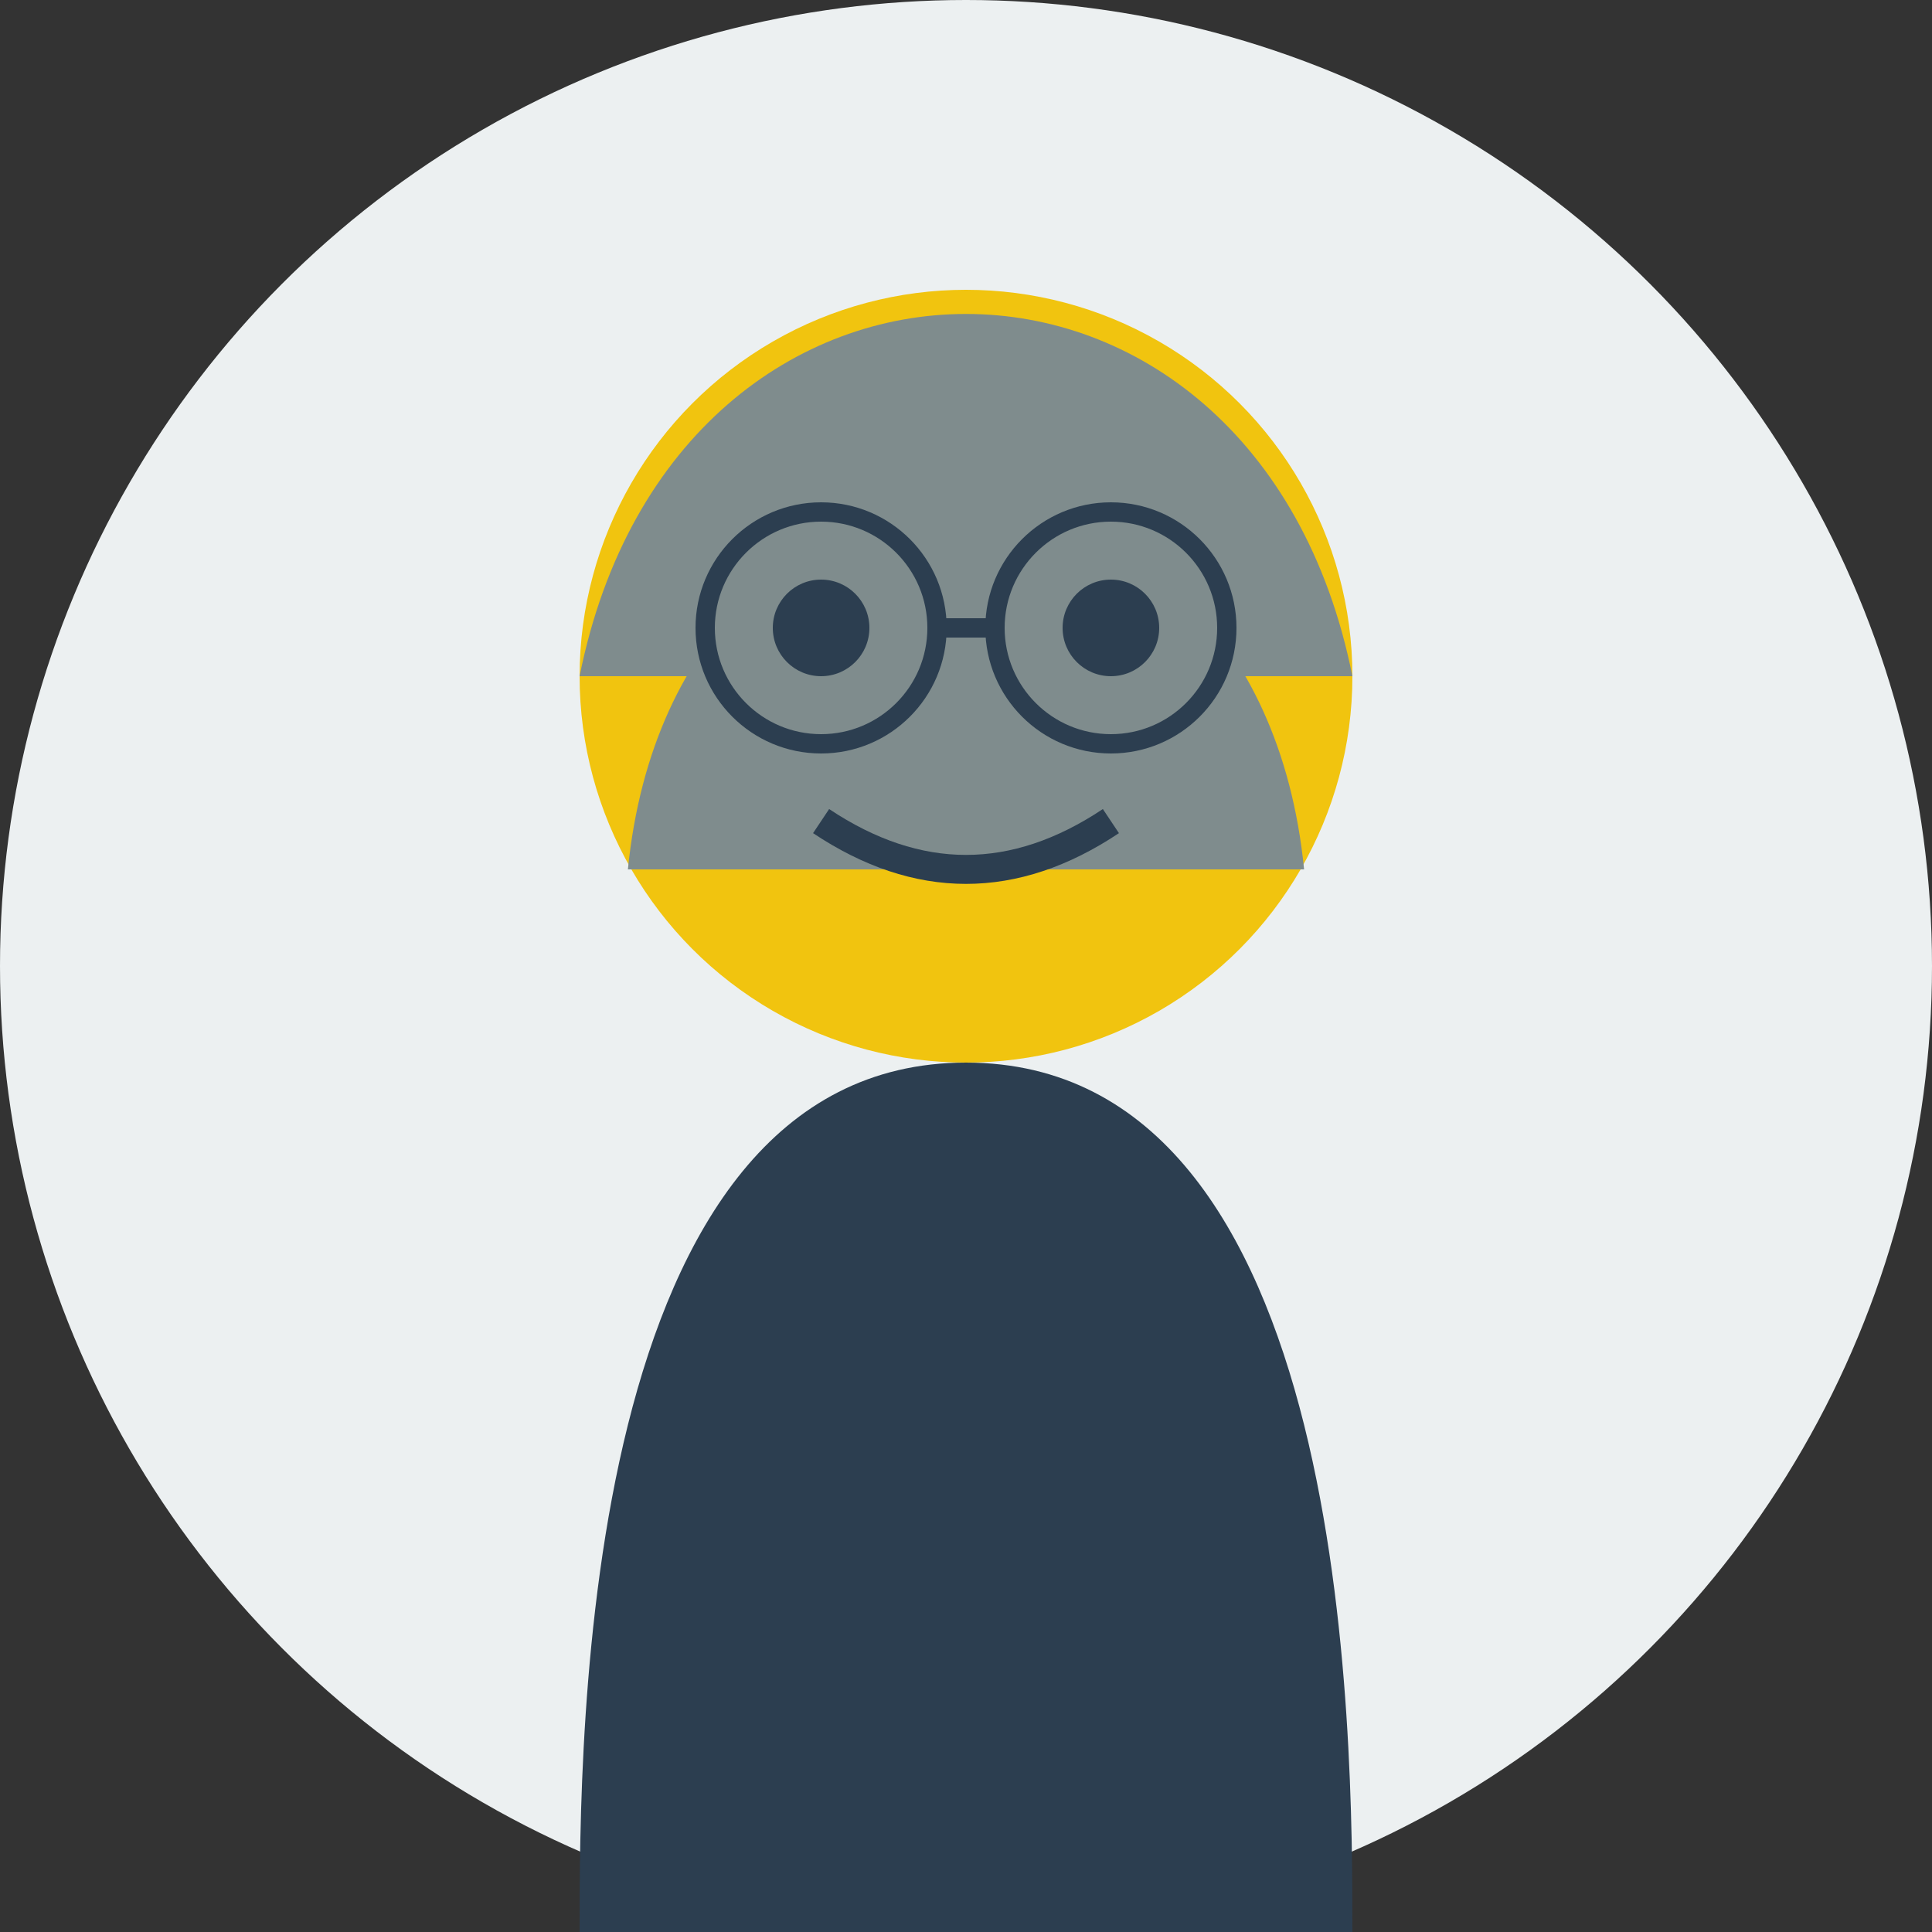
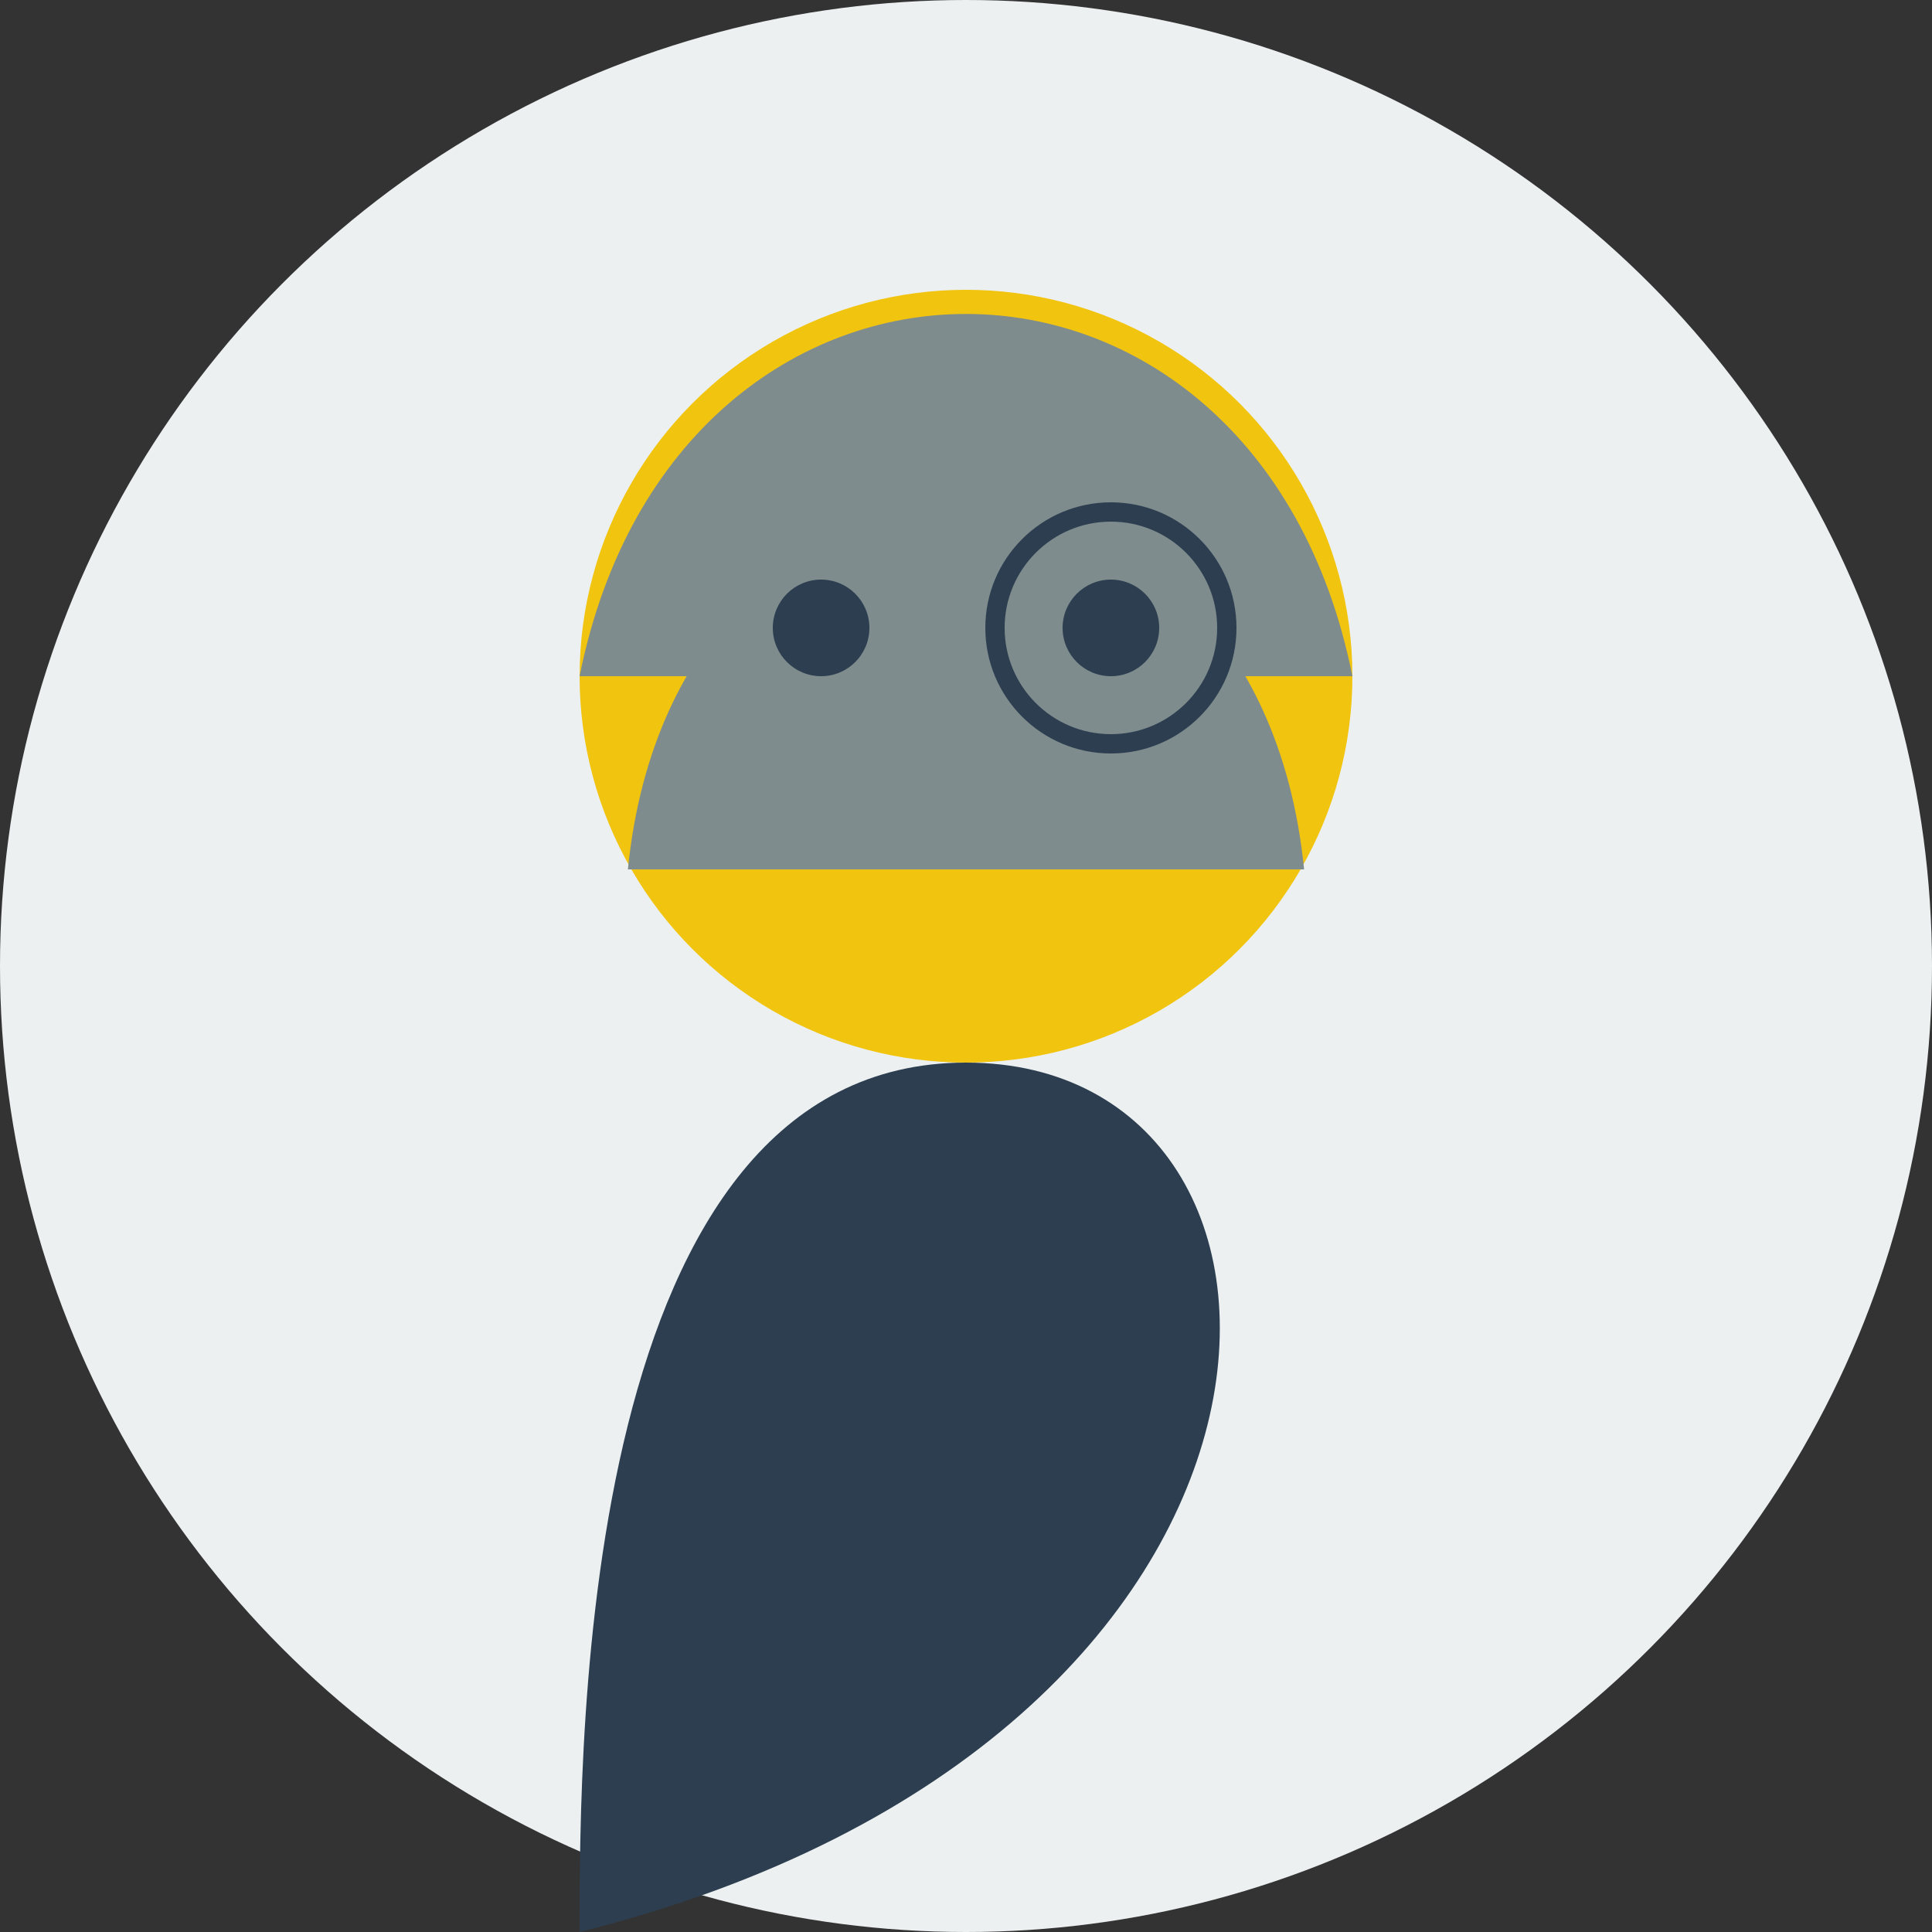
<svg xmlns="http://www.w3.org/2000/svg" viewBox="0 0 200 200" width="200" height="200">
  <rect x="0" y="0" width="200" height="200" fill="#333333" stroke="none" />
  <circle cx="100" cy="100" r="100" fill="#ecf0f1" />
  <g>
    <circle cx="100" cy="70" r="40" fill="#f1c40f" />
    <path d="M60,70 C70,20 130,20 140,70" fill="#7f8c8d" />
    <path d="M65,90 C70,40 130,40 135,90" fill="#7f8c8d" />
-     <path d="M100,110 C60,110 60,180 60,200 L140,200 C140,180 140,110 100,110 Z" fill="#2c3e50" />
+     <path d="M100,110 C60,110 60,180 60,200 C140,180 140,110 100,110 Z" fill="#2c3e50" />
    <g fill="#2c3e50">
      <circle cx="85" cy="65" r="5" />
      <circle cx="115" cy="65" r="5" />
-       <circle cx="85" cy="65" r="12" stroke="#2c3e50" stroke-width="2" fill="none" />
      <circle cx="115" cy="65" r="12" stroke="#2c3e50" stroke-width="2" fill="none" />
-       <line x1="97" y1="65" x2="103" y2="65" stroke="#2c3e50" stroke-width="2" />
-       <path d="M85,85 Q100,95 115,85" stroke="#2c3e50" stroke-width="3" fill="none" />
    </g>
  </g>
</svg>